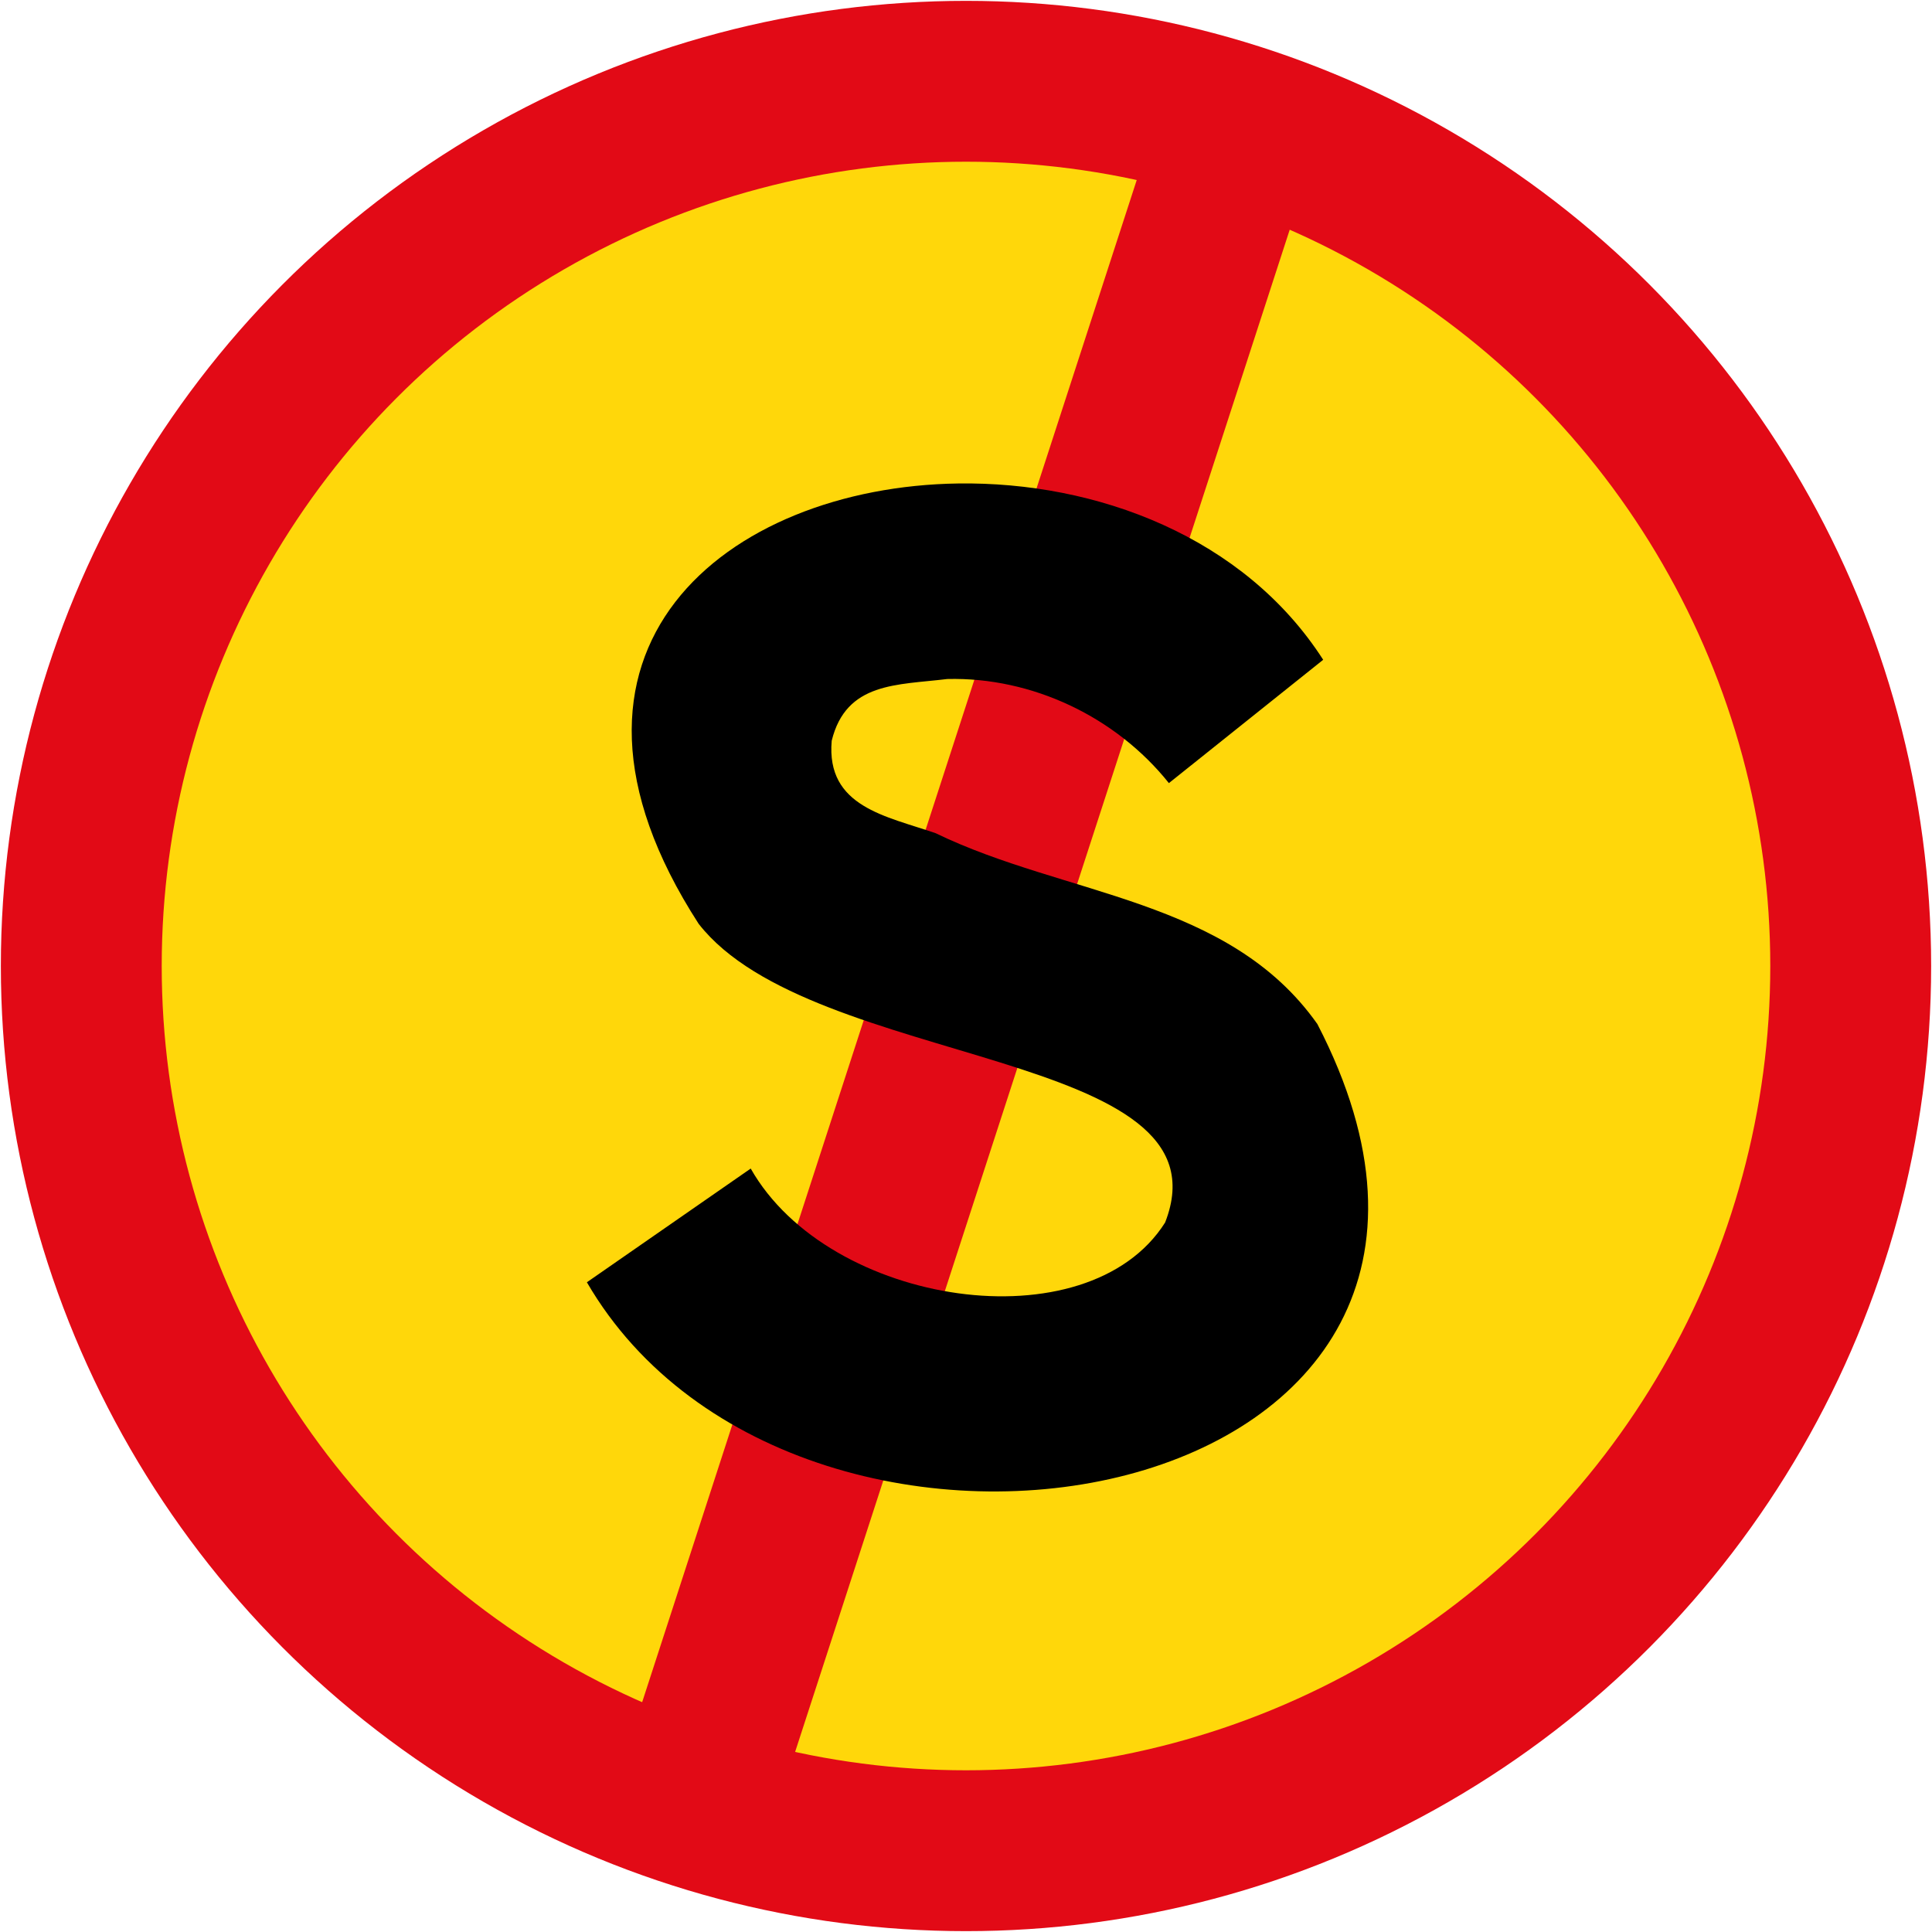
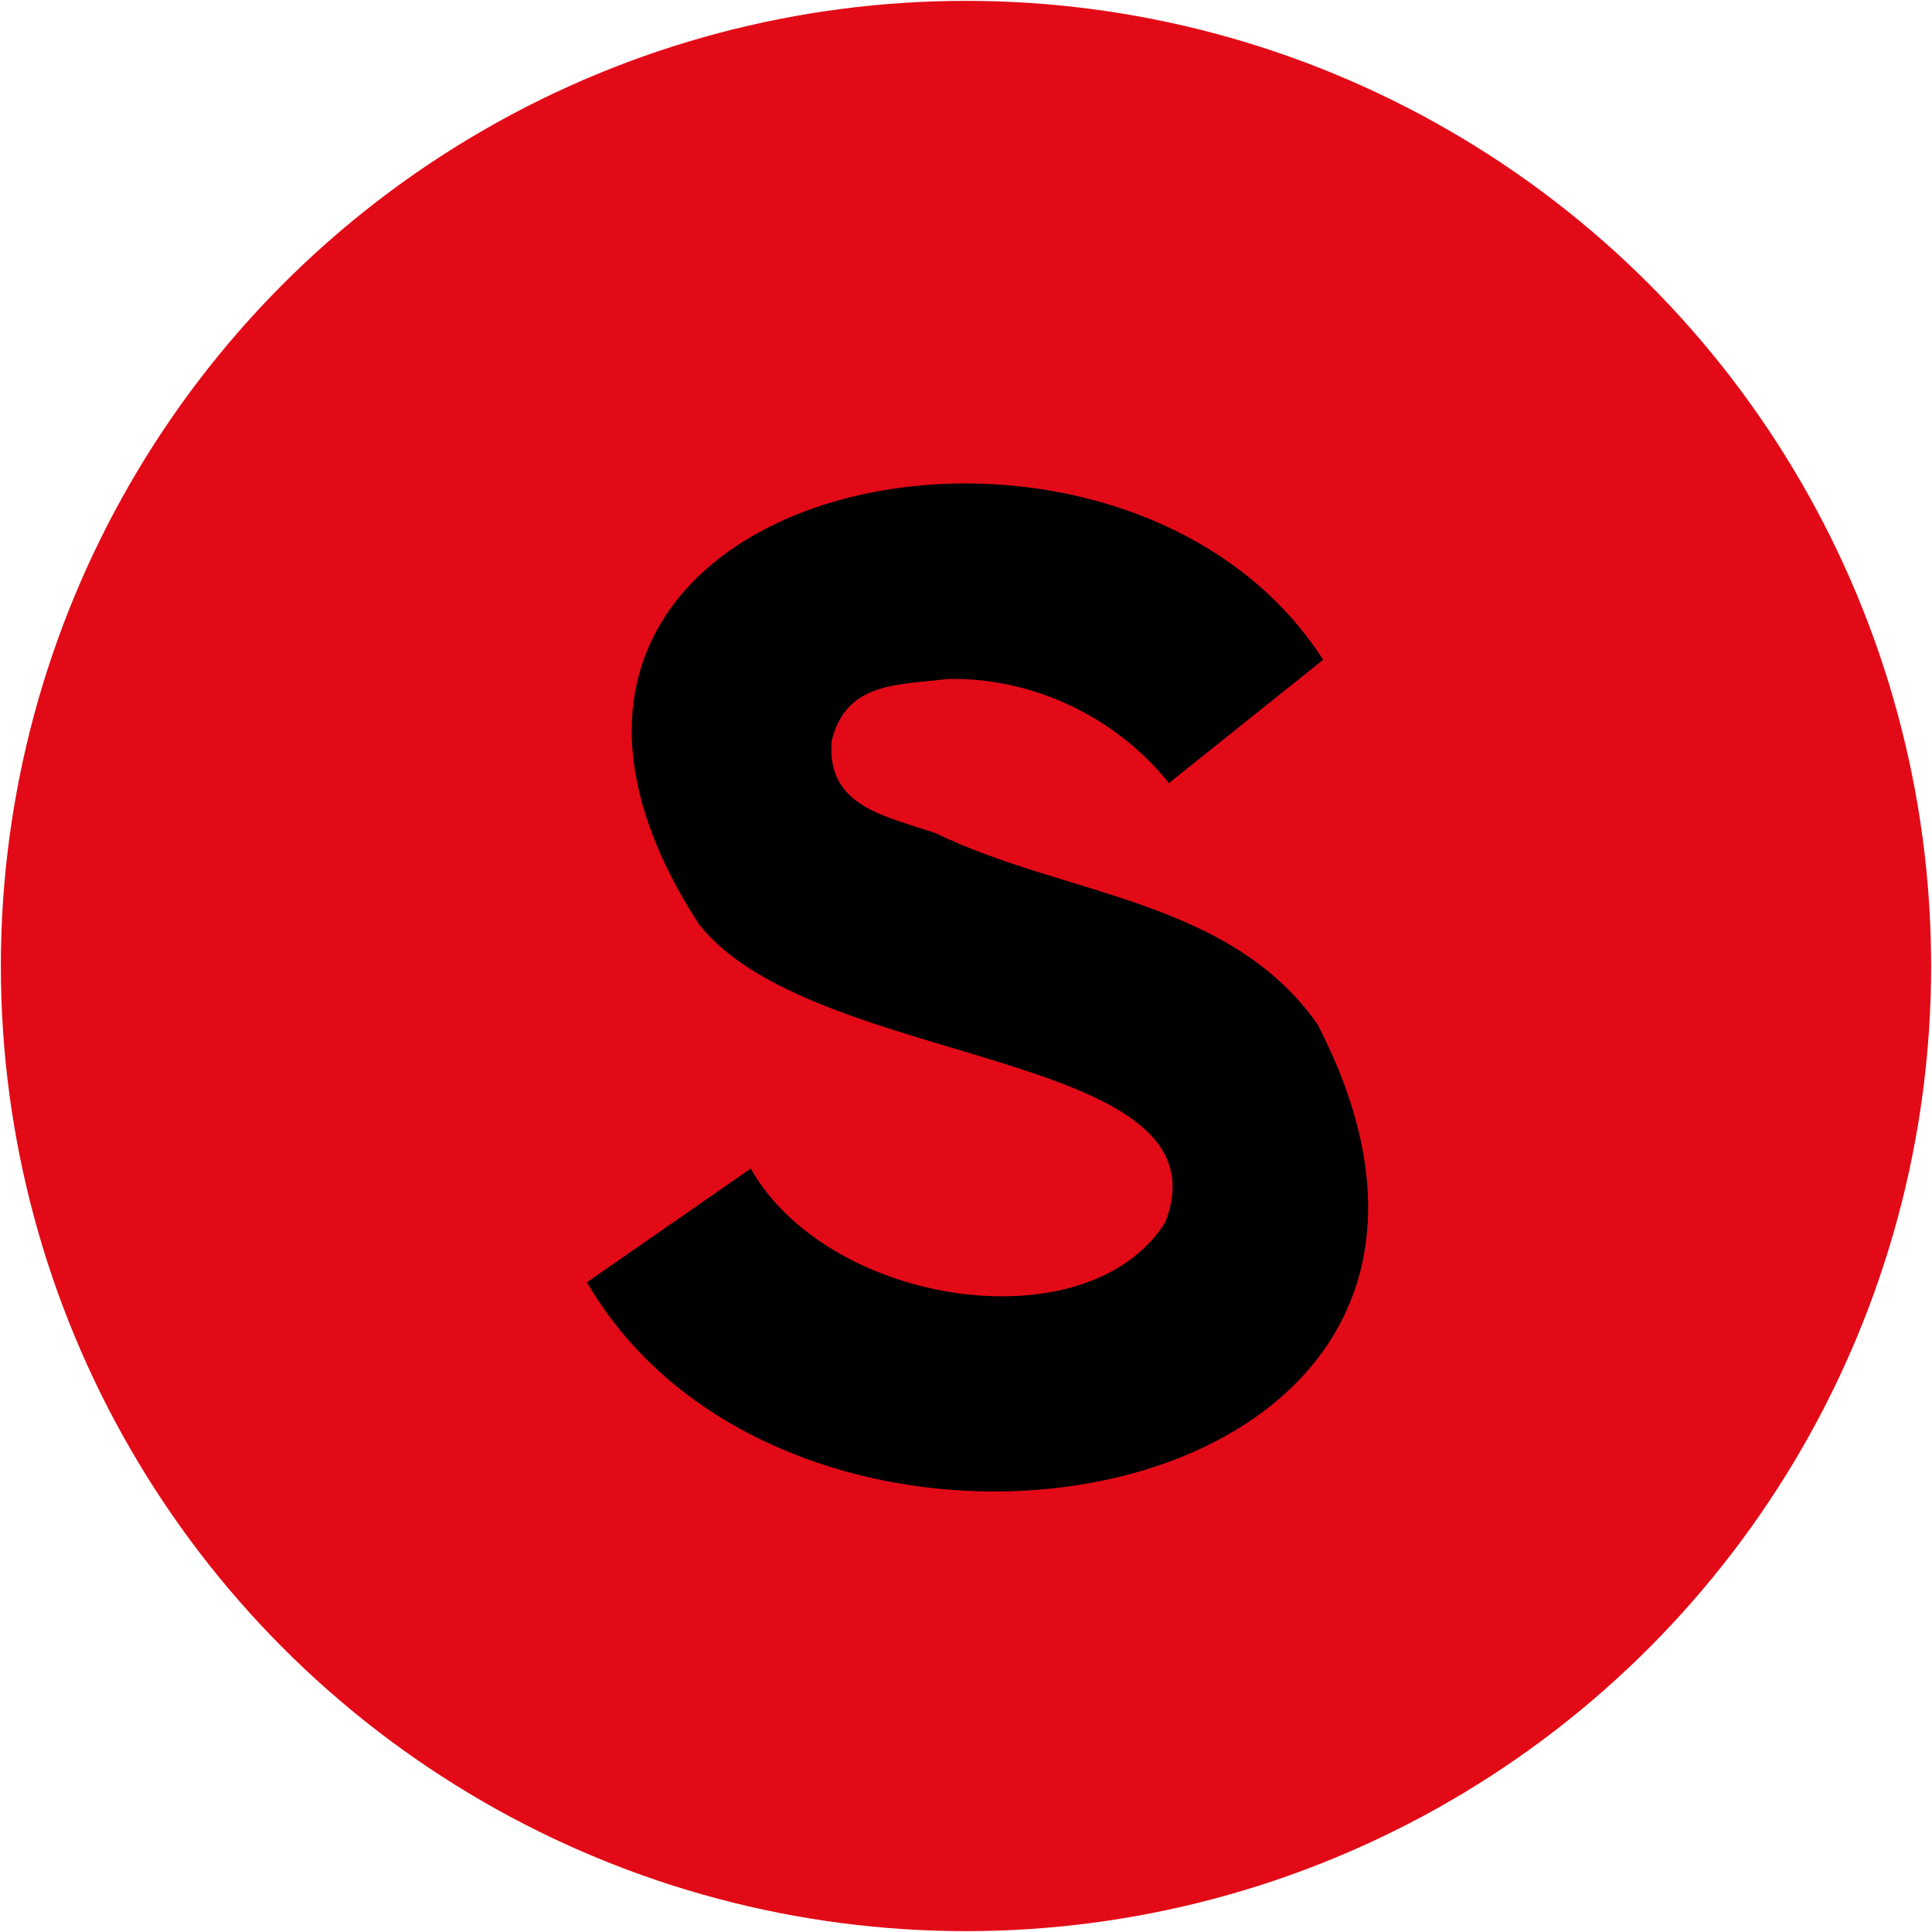
<svg xmlns="http://www.w3.org/2000/svg" xmlns:ns1="http://www.inkscape.org/namespaces/inkscape" xmlns:ns2="http://sodipodi.sourceforge.net/DTD/sodipodi-0.dtd" width="900.8" height="900.8" viewBox="0 0 900.8 900.8" id="svg4157" version="1.1" ns1:version="0.91 r13725" ns2:docname="22.svg">
  <defs id="defs4159" />
  <ns2:namedview id="base" pagecolor="#ffffff" bordercolor="#666666" borderopacity="1.0" ns1:pageopacity="0.0" ns1:pageshadow="2" ns1:zoom="0.49497475" ns1:cx="632.125" ns1:cy="518.02242" ns1:document-units="px" ns1:current-layer="layer1" showgrid="false" units="px" ns1:window-width="1920" ns1:window-height="1057" ns1:window-x="-8" ns1:window-y="-8" ns1:window-maximized="1" />
  <g ns1:label="Layer 1" ns1:groupmode="layer" id="layer1" transform="translate(0,-151.562)">
    <circle r="450" cy="601.962" cx="450.4" id="circle4138" style="fill:#e20a16;fill-opacity:1;stroke:none;stroke-width:10;stroke-miterlimit:4;stroke-dasharray:none;stroke-opacity:1" />
-     <circle style="fill:#ffd70a;fill-opacity:1;stroke:none;stroke-width:10;stroke-miterlimit:4;stroke-dasharray:none;stroke-opacity:1" id="circle4140" cx="450.4" cy="601.962" r="375" />
    <rect y="3.319" x="576.872" height="860" width="75" id="rect45103" style="fill:#e20a16;fill-opacity:1;stroke:none;stroke-width:4;stroke-miterlimit:4;stroke-dasharray:none;stroke-opacity:1" transform="matrix(0.951,0.309,-0.309,0.951,0,0)" />
-     <path id="path45123" d="m 446.742,376.986 c -107.662,1.545 -203.729,77.353 -120.989,205.314 53.021,68.095 249.393,57.843 217.475,139.278 -36.177,57.204 -156.766,39.115 -193.207,-25.174 l -76.385,53.023 c 99.41,171.161 459.068,108.344 340.59,-120.398 -41.339,-58.599 -117.575,-59.692 -177.945,-88.972 -23.025,-7.989 -51.175,-12.21 -48.499,-43.111 6.745,-27.472 30.636,-25.928 53.887,-28.792 39.606,-0.98 78.688,17.673 103.333,48.536 L 616.938,459.185 C 580.111,401.868 511.34,376.059 446.742,376.986 Z" style="fill:#000000;fill-opacity:1;fill-rule:evenodd;stroke:none" ns1:connector-curvature="0" />
+     <path id="path45123" d="m 446.742,376.986 c -107.662,1.545 -203.729,77.353 -120.989,205.314 53.021,68.095 249.393,57.843 217.475,139.278 -36.177,57.204 -156.766,39.115 -193.207,-25.174 l -76.385,53.023 c 99.41,171.161 459.068,108.344 340.59,-120.398 -41.339,-58.599 -117.575,-59.692 -177.945,-88.972 -23.025,-7.989 -51.175,-12.21 -48.499,-43.111 6.745,-27.472 30.636,-25.928 53.887,-28.792 39.606,-0.98 78.688,17.673 103.333,48.536 L 616.938,459.185 C 580.111,401.868 511.34,376.059 446.742,376.986 " style="fill:#000000;fill-opacity:1;fill-rule:evenodd;stroke:none" ns1:connector-curvature="0" />
  </g>
</svg>